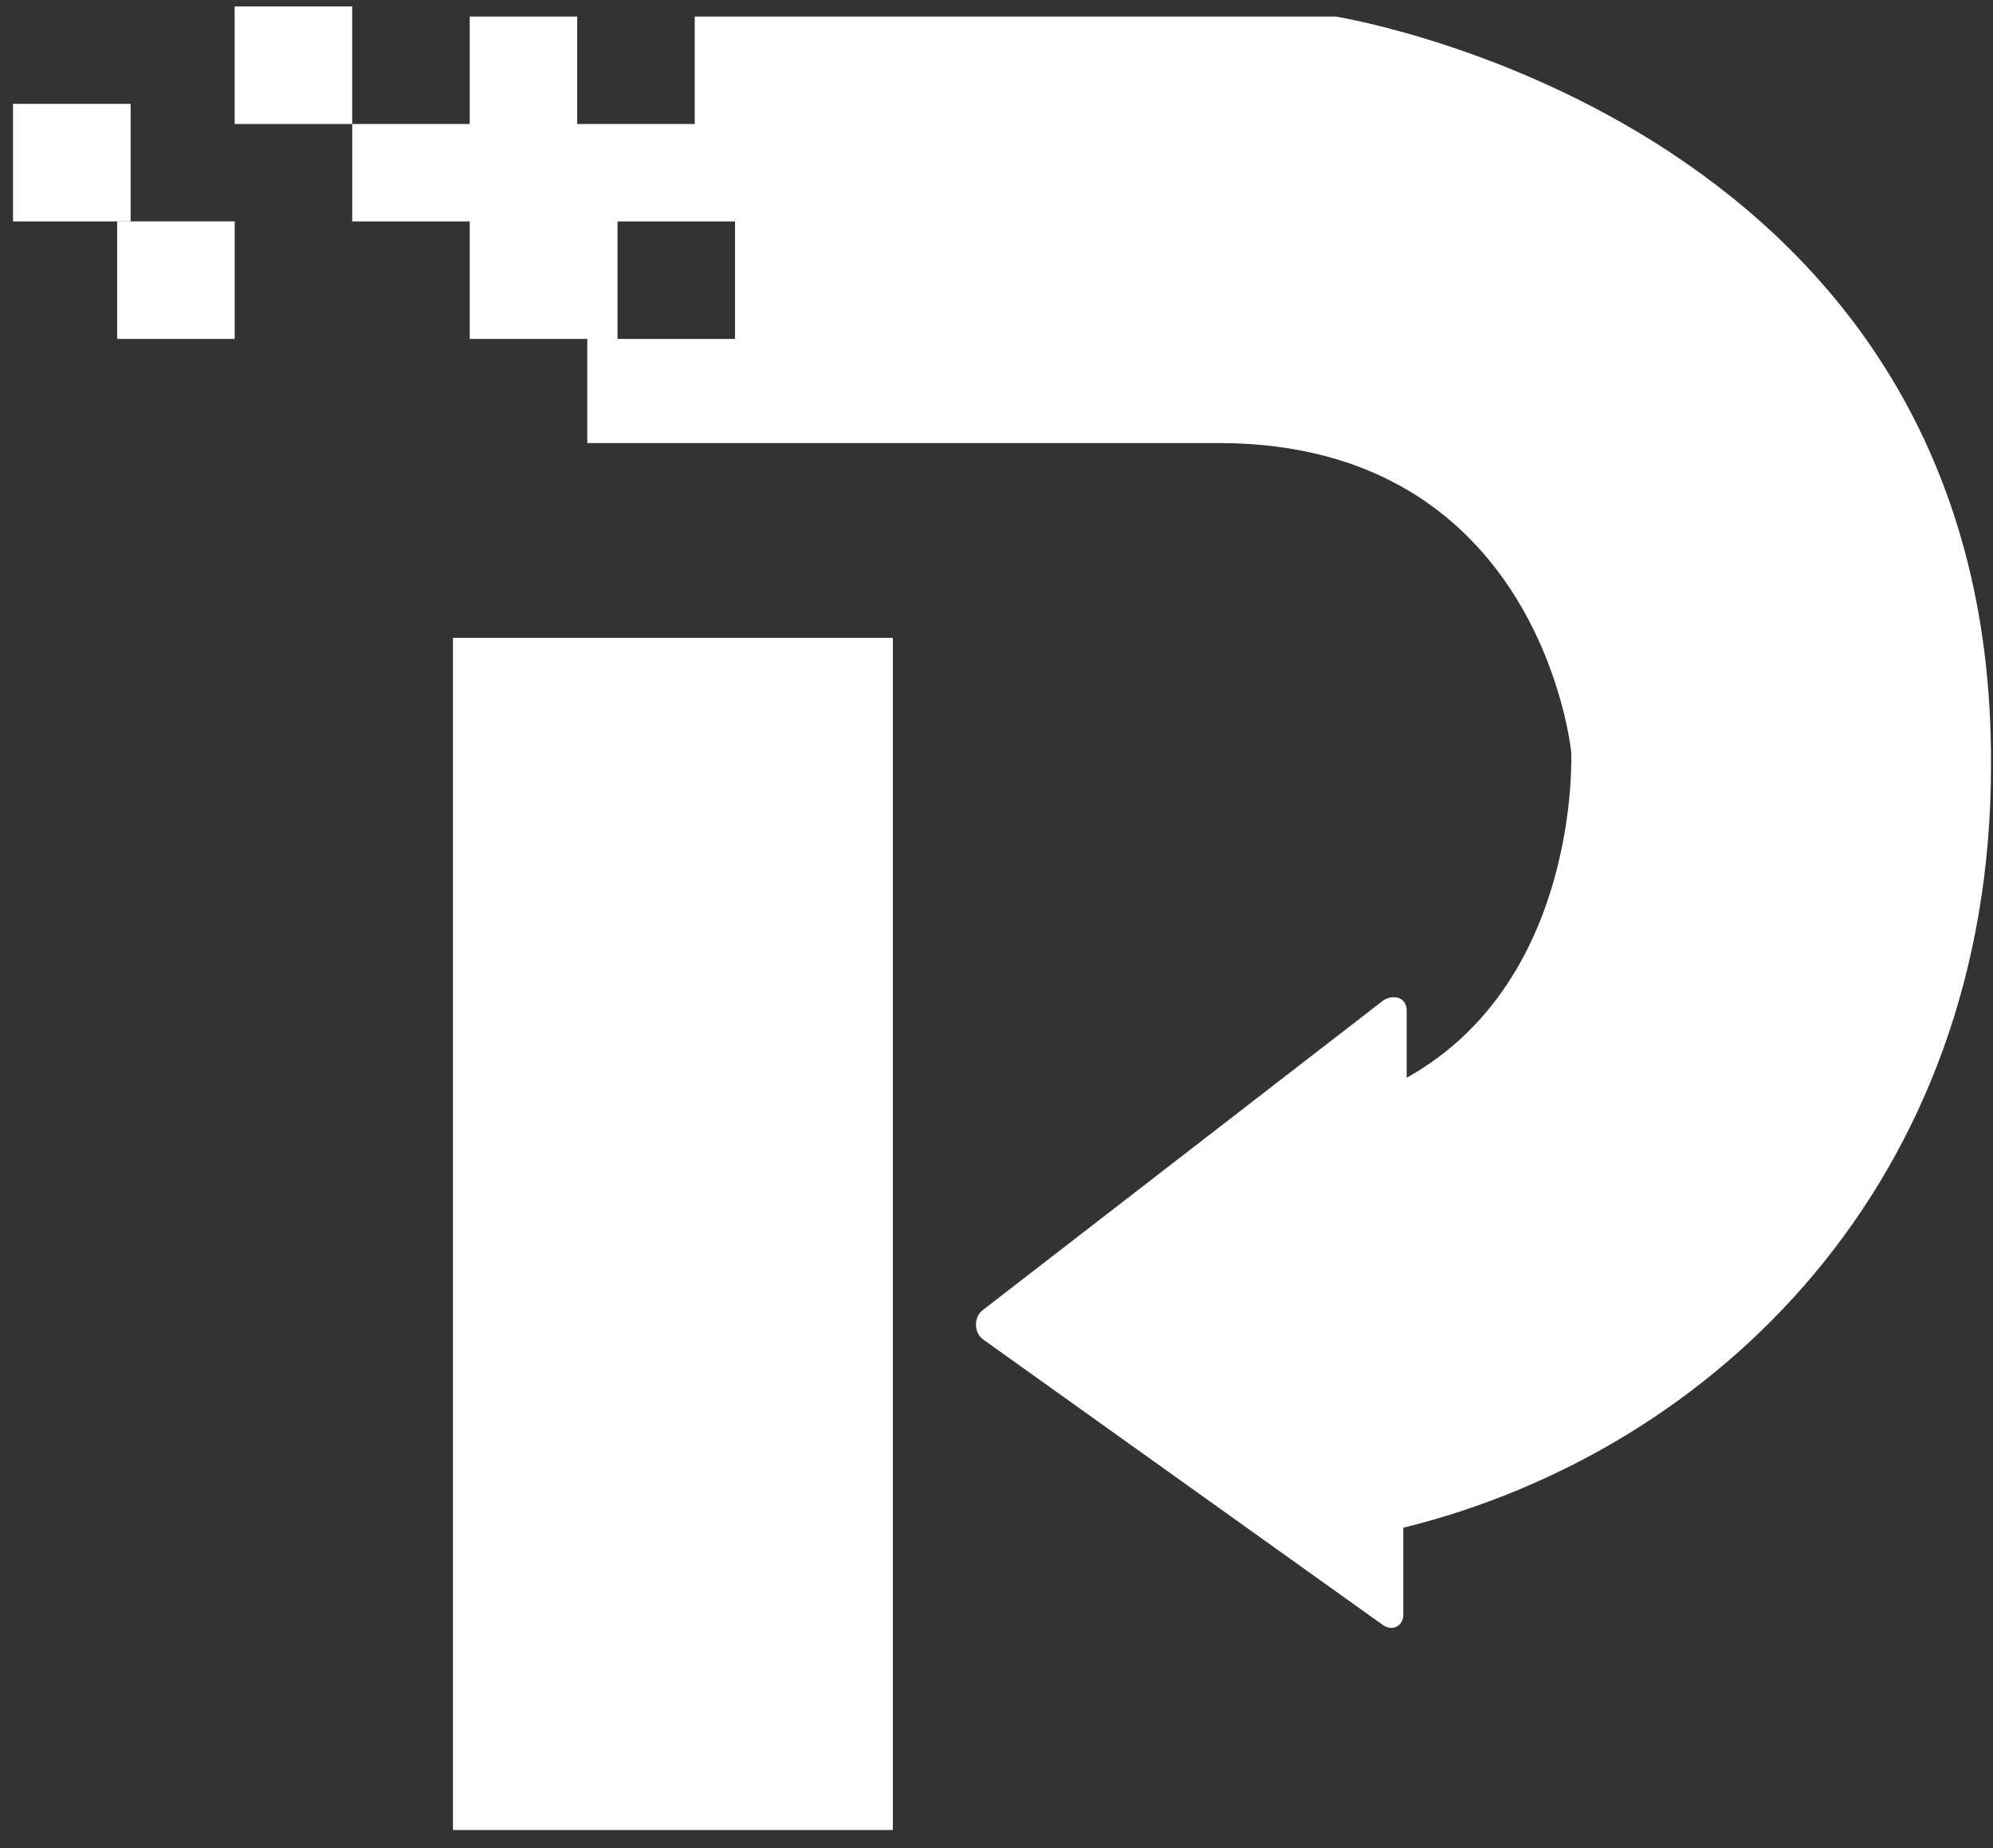
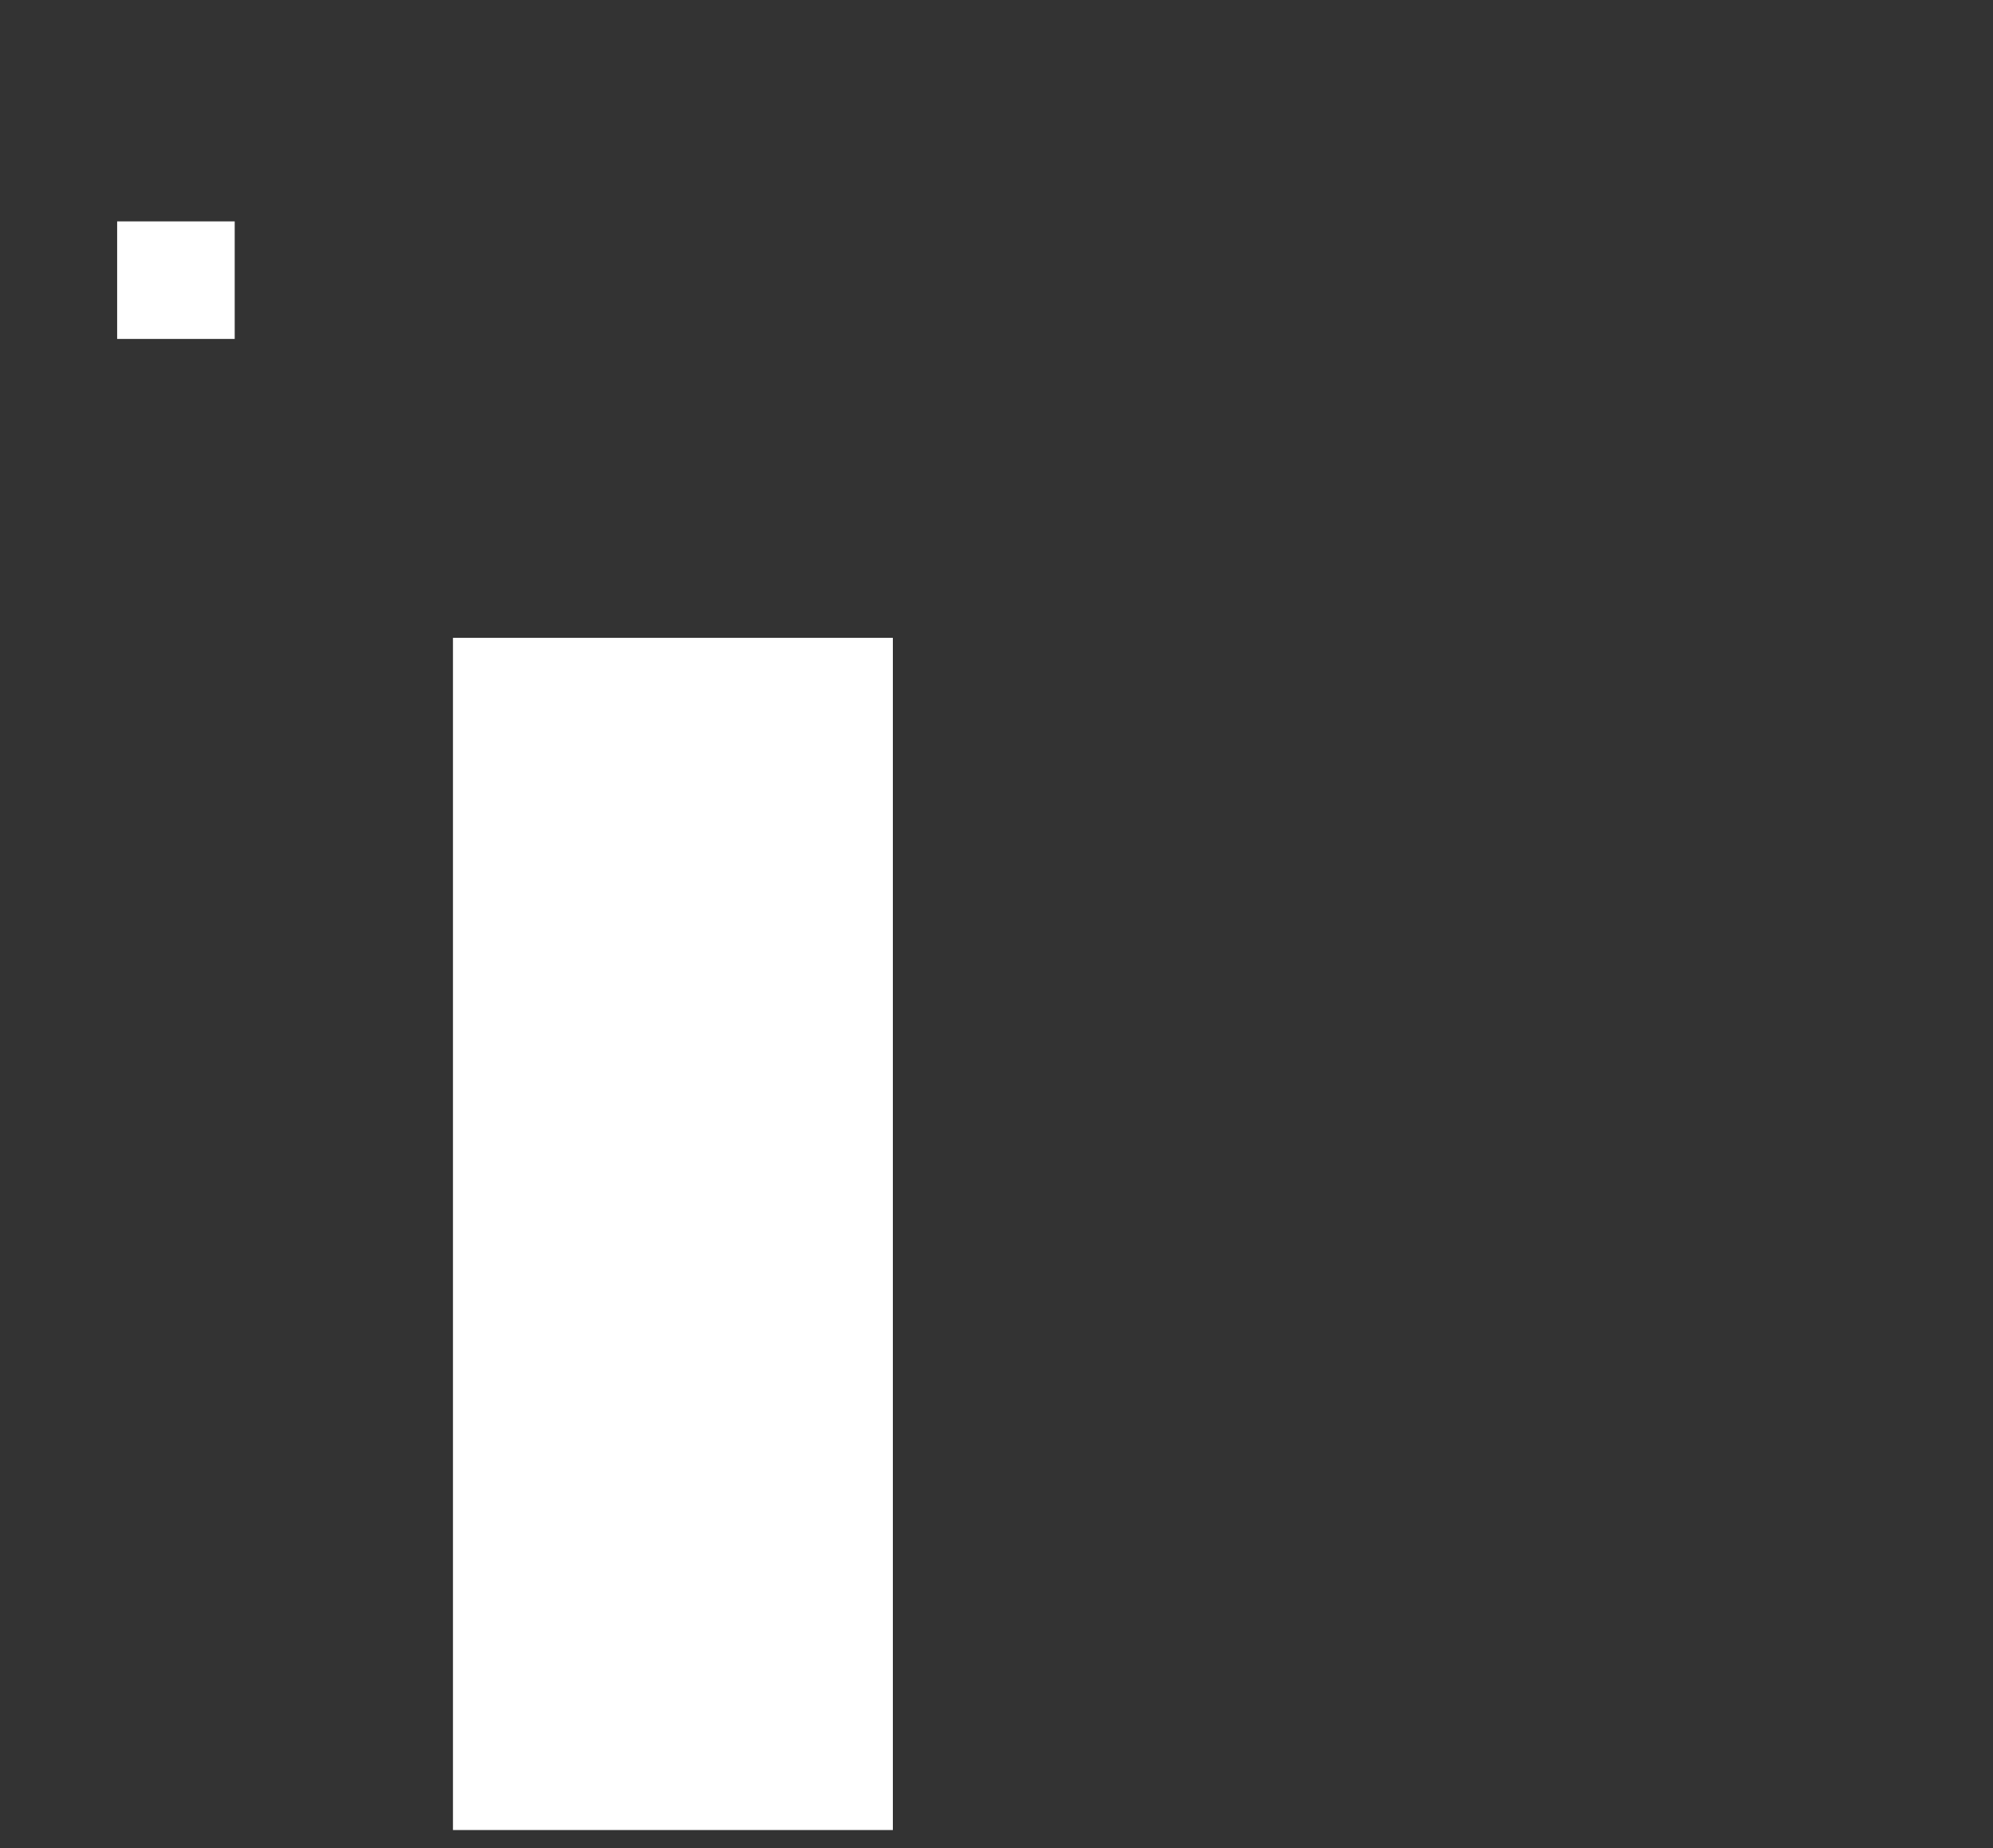
<svg xmlns="http://www.w3.org/2000/svg" width="55px" height="51px" viewBox="0 0 55 51" version="1.1">
  <rect x="0" y="0" width="55" height="51" fill="#333333" stroke="none" />
  <title>pdf图标</title>
  <desc>Created with Sketch.</desc>
  <g id="页面-1" stroke="none" stroke-width="1" fill="none" fill-rule="evenodd">
    <g id="永中软件帮助中心" transform="translate(-709, -670)" fill="#FFFFFF" fill-rule="nonzero">
      <g id="编组-5" transform="translate(410, 583)">
        <g id="pdf图标" transform="translate(299.333, 87)">
-           <rect id="矩形" x="0.027" y="2.866" width="3.244" height="3.244" />
          <rect id="矩形" x="2.9" y="6.109" width="3.244" height="3.244" />
-           <rect id="矩形" x="6.143" y="0.178" width="3.244" height="3.244" />
          <g id="编组" transform="translate(9.294, 0.327)">
-             <path d="M27.246,0.13 C27.246,0.13 27.246,0.13 27.246,0.13 L9.545,0.13 L9.545,3.095 L6.302,3.095 L6.302,0.13 L3.336,0.13 L3.336,3.095 L0.093,3.095 L0.093,5.783 L3.336,5.783 L3.336,9.026 L6.58,9.026 L6.58,11.899 C11.677,11.899 18.905,11.899 24.002,11.899 C32.899,11.899 33.733,20.425 33.733,20.425 C33.733,20.425 34.011,26.727 29.192,29.414 L29.192,27.561 C29.192,27.19 28.821,27.097 28.543,27.283 L17.515,35.809 C17.237,35.994 17.237,36.457 17.515,36.643 L28.543,44.52 C28.821,44.705 29.099,44.52 29.099,44.242 L29.099,41.832 C37.718,39.701 45.318,32.287 45.318,20.796 C45.409,3.188 27.709,0.222 27.246,0.13 Z M10.657,9.026 L7.414,9.026 L7.414,5.783 L10.657,5.783 L10.657,9.026 Z" id="形状" />
-           </g>
+             </g>
          <path d="M24.307,17.601 L12.167,17.601 L12.167,25.015 L12.167,50.5 L24.307,50.5 L24.307,44.198 L24.307,40.584 L24.307,21.03 C24.307,20.906 24.307,19.763 24.307,17.601 Z" id="路径" />
        </g>
      </g>
    </g>
  </g>
</svg>